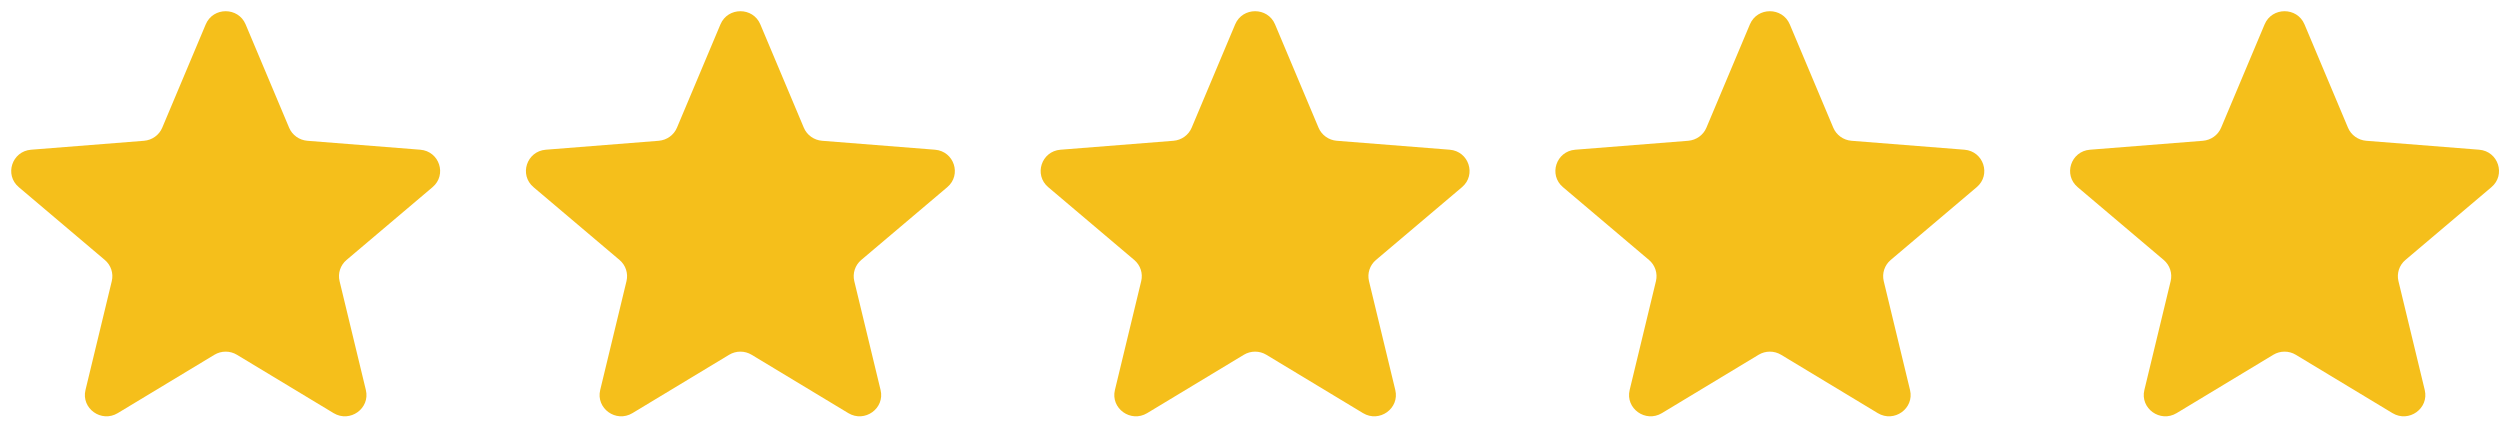
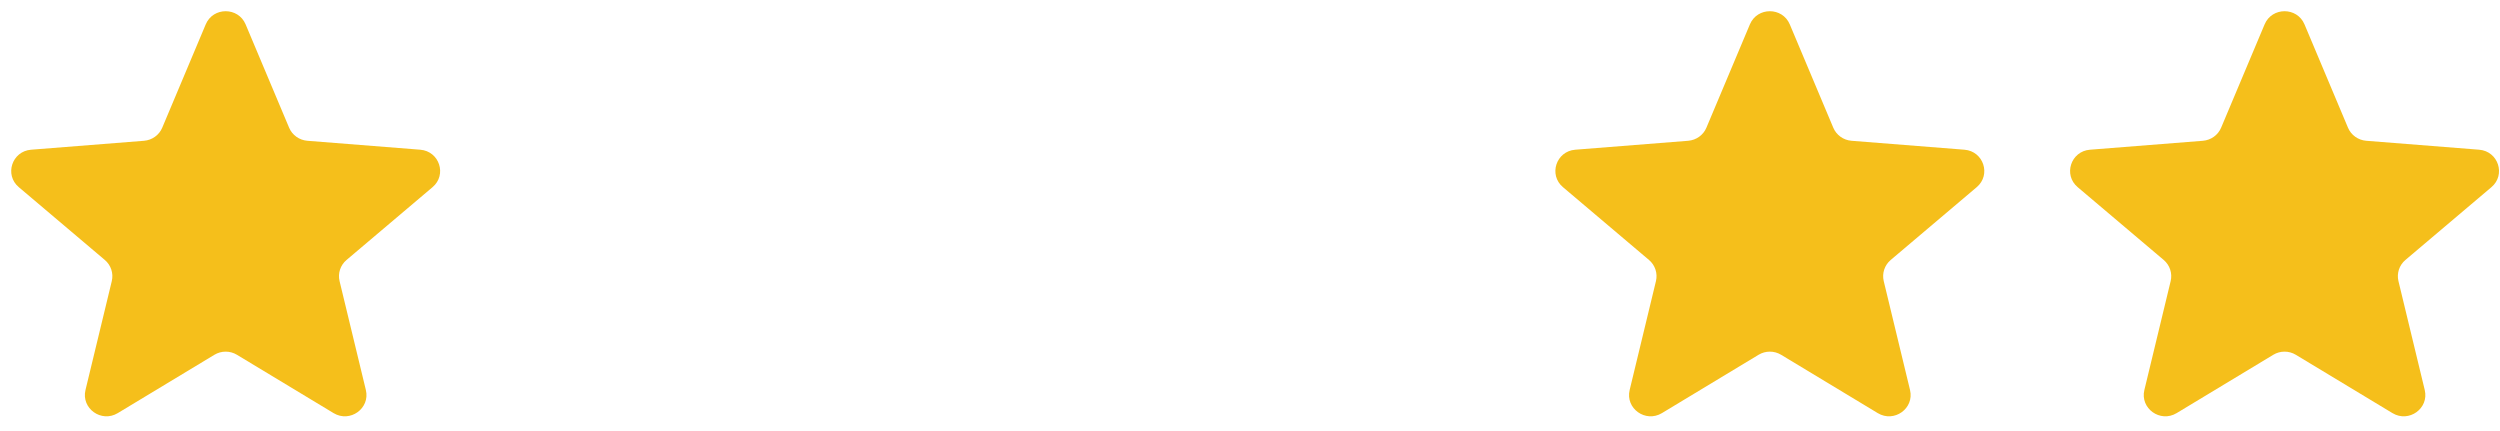
<svg xmlns="http://www.w3.org/2000/svg" width="87" height="15" viewBox="0 0 87 15" fill="none">
  <path d="M7.16 0.847C7.417 0.238 8.29 0.238 8.547 0.847L10.061 4.444C10.169 4.701 10.414 4.876 10.695 4.899L14.625 5.21C15.291 5.263 15.561 6.084 15.053 6.513L12.059 9.047C11.845 9.228 11.752 9.512 11.817 9.783L12.732 13.572C12.887 14.213 12.18 14.721 11.61 14.377L8.245 12.346C8.005 12.201 7.702 12.201 7.462 12.346L4.097 14.377C3.527 14.721 2.82 14.213 2.975 13.572L3.89 9.783C3.955 9.512 3.862 9.228 3.648 9.047L0.654 6.513C0.146 6.084 0.416 5.263 1.082 5.21L5.013 4.899C5.293 4.876 5.538 4.701 5.646 4.444L7.16 0.847Z" fill="#F5BF1B" />
-   <path d="M25.072 0.847C25.329 0.238 26.203 0.238 26.459 0.847L27.973 4.444C28.081 4.701 28.326 4.876 28.607 4.899L32.537 5.21C33.203 5.263 33.473 6.084 32.966 6.513L29.971 9.047C29.757 9.228 29.664 9.512 29.729 9.783L30.644 13.572C30.799 14.213 30.092 14.721 29.522 14.377L26.157 12.346C25.917 12.201 25.615 12.201 25.374 12.346L22.009 14.377C21.439 14.721 20.732 14.213 20.887 13.572L21.802 9.783C21.867 9.512 21.774 9.228 21.56 9.047L18.566 6.513C18.058 6.084 18.328 5.263 18.994 5.21L22.925 4.899C23.205 4.876 23.45 4.701 23.558 4.444L25.072 0.847Z" fill="#F5BF1B" />
-   <path d="M42.984 0.847C43.241 0.238 44.115 0.238 44.371 0.847L45.885 4.444C45.994 4.701 46.238 4.876 46.519 4.899L50.449 5.21C51.115 5.263 51.385 6.084 50.878 6.513L47.883 9.047C47.669 9.228 47.576 9.512 47.641 9.783L48.556 13.572C48.711 14.213 48.004 14.721 47.434 14.377L44.069 12.346C43.829 12.201 43.527 12.201 43.286 12.346L39.921 14.377C39.351 14.721 38.644 14.213 38.799 13.572L39.714 9.783C39.78 9.512 39.686 9.228 39.472 9.047L36.478 6.513C35.971 6.084 36.24 5.263 36.906 5.21L40.837 4.899C41.117 4.876 41.362 4.701 41.47 4.444L42.984 0.847Z" fill="#F5BF1B" />
  <path d="M60.897 0.847C61.154 0.238 62.027 0.238 62.284 0.847L63.798 4.444C63.906 4.701 64.151 4.876 64.431 4.899L68.362 5.21C69.028 5.263 69.298 6.084 68.79 6.513L65.796 9.047C65.582 9.228 65.489 9.512 65.554 9.783L66.469 13.572C66.624 14.213 65.917 14.721 65.347 14.377L61.982 12.346C61.742 12.201 61.439 12.201 61.199 12.346L57.834 14.377C57.264 14.721 56.557 14.213 56.712 13.572L57.627 9.783C57.692 9.512 57.599 9.228 57.385 9.047L54.391 6.513C53.883 6.084 54.153 5.263 54.819 5.21L58.749 4.899C59.03 4.876 59.275 4.701 59.383 4.444L60.897 0.847Z" fill="#F5BF1B" />
  <path d="M78.809 0.847C79.066 0.238 79.939 0.238 80.196 0.847L81.71 4.444C81.818 4.701 82.063 4.876 82.344 4.899L86.274 5.21C86.94 5.263 87.21 6.084 86.702 6.513L83.708 9.047C83.494 9.228 83.401 9.512 83.466 9.783L84.381 13.572C84.536 14.213 83.829 14.721 83.259 14.377L79.894 12.346C79.654 12.201 79.351 12.201 79.111 12.346L75.746 14.377C75.176 14.721 74.469 14.213 74.624 13.572L75.539 9.783C75.604 9.512 75.511 9.228 75.297 9.047L72.303 6.513C71.795 6.084 72.065 5.263 72.731 5.21L76.661 4.899C76.942 4.876 77.187 4.701 77.295 4.444L78.809 0.847Z" fill="#F5BF1B" />
</svg>